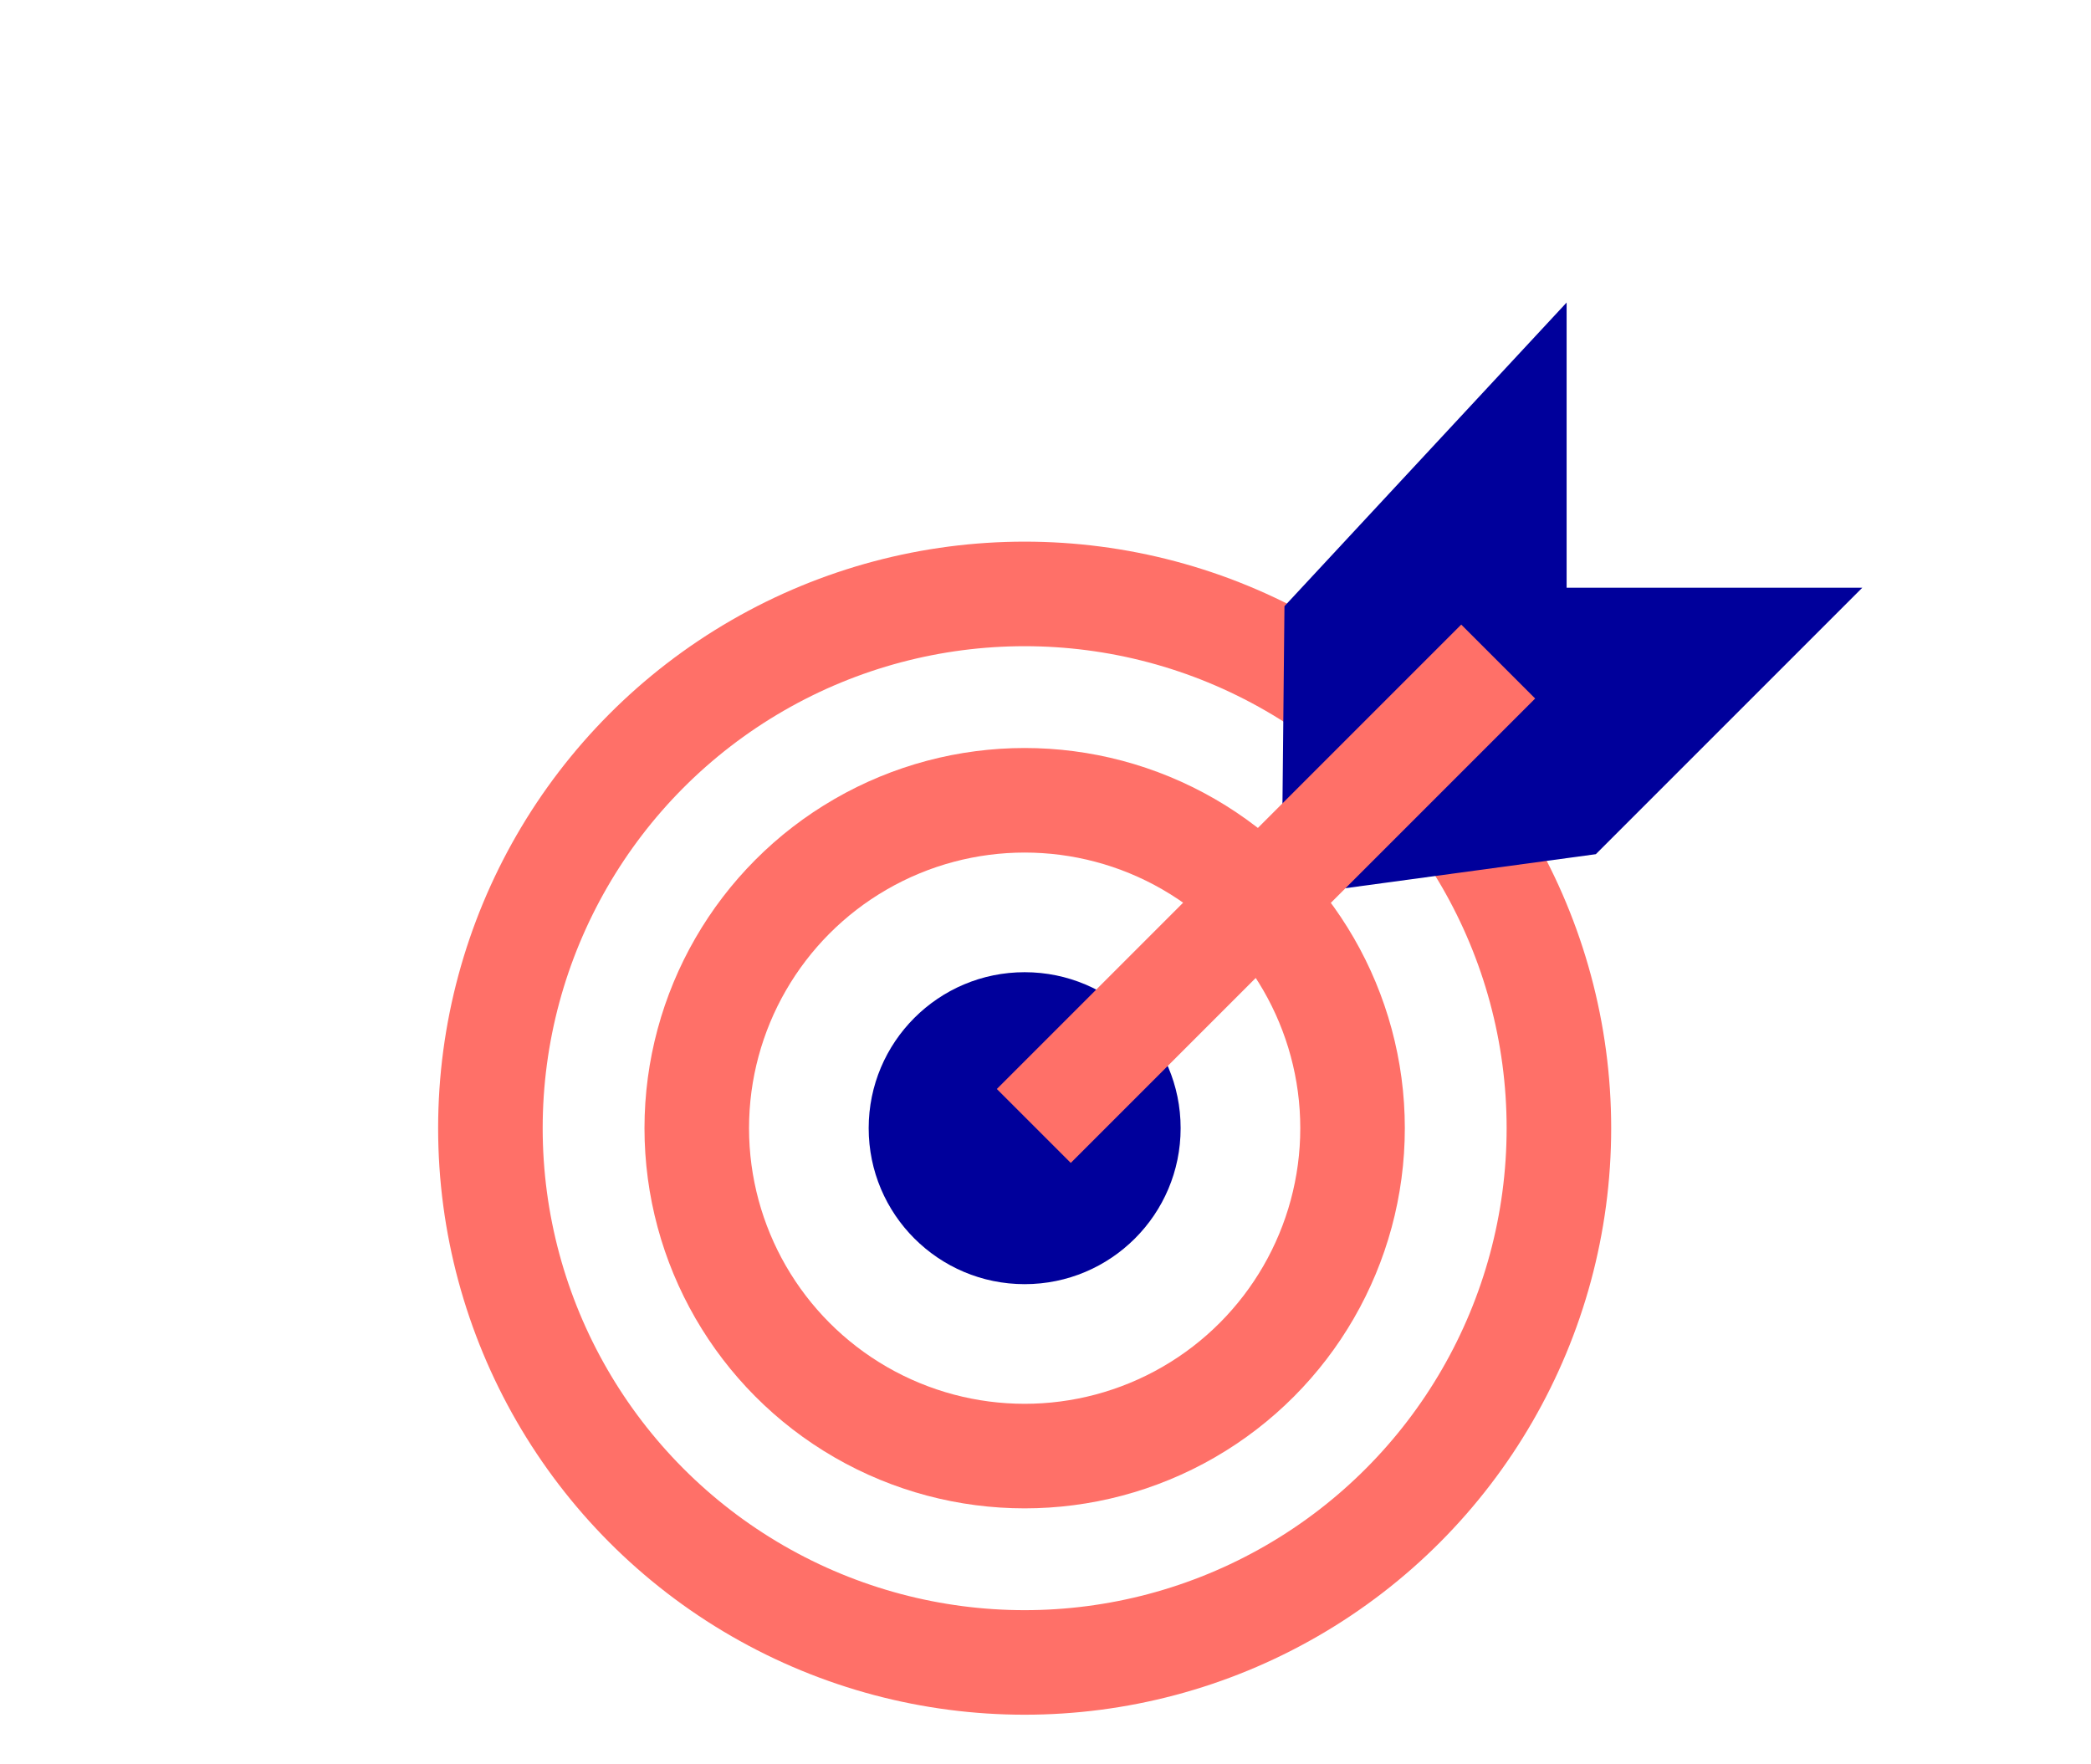
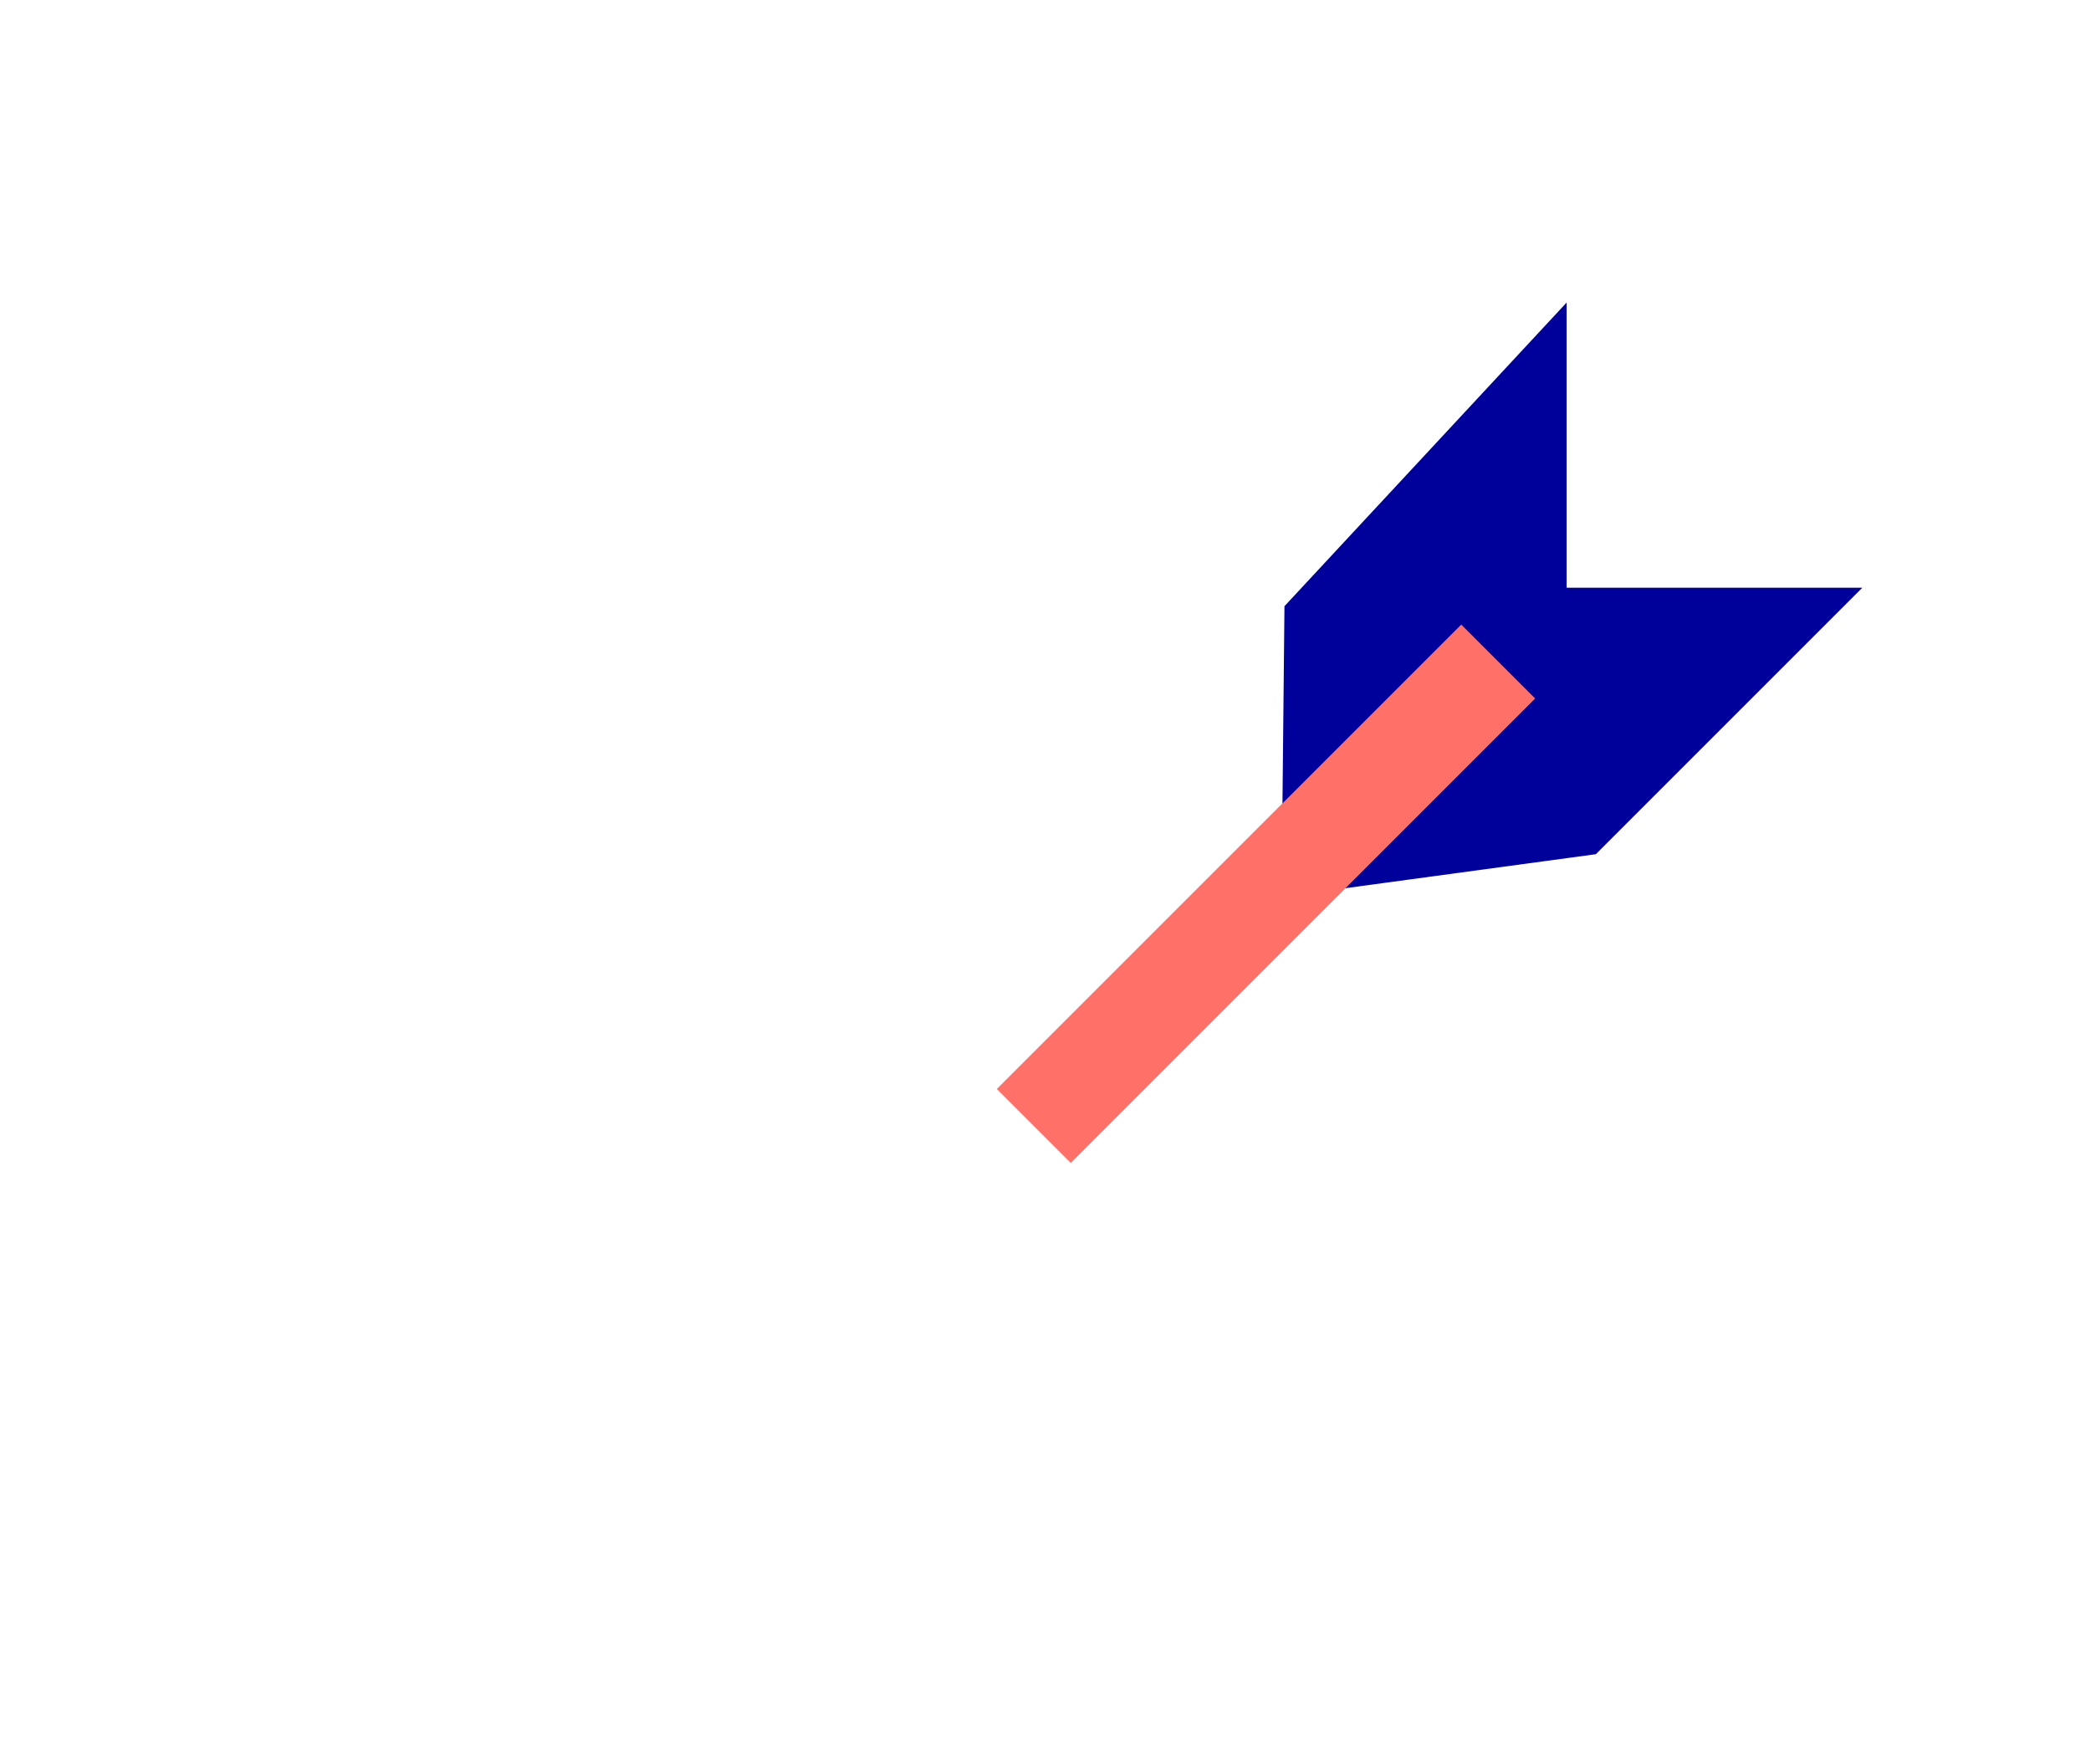
<svg xmlns="http://www.w3.org/2000/svg" viewBox="0 0 320 270">
  <defs>
    <style>.cls-1{fill:none;stroke:#ff7068;stroke-miterlimit:10;stroke-width:16px}.cls-2{fill:#00009b}</style>
  </defs>
  <g id="Layer_4" data-name="Layer 4">
-     <circle cx="156.81" cy="172.65" r="81.76" class="cls-1" />
-     <circle cx="156.81" cy="172.65" r="50.18" class="cls-1" />
-     <circle cx="156.81" cy="172.65" r="23.87" class="cls-2" />
-     <path d="m196.12 137.25.45-44.48 43.18-46.47v43.64H285l-40.78 40.78z" class="cls-2" />
+     <path d="m196.12 137.25.45-44.48 43.18-46.47v43.64H285l-40.78 40.78" class="cls-2" />
    <path d="m158.21 172.31 71.07-71.07" class="cls-1" />
  </g>
</svg>